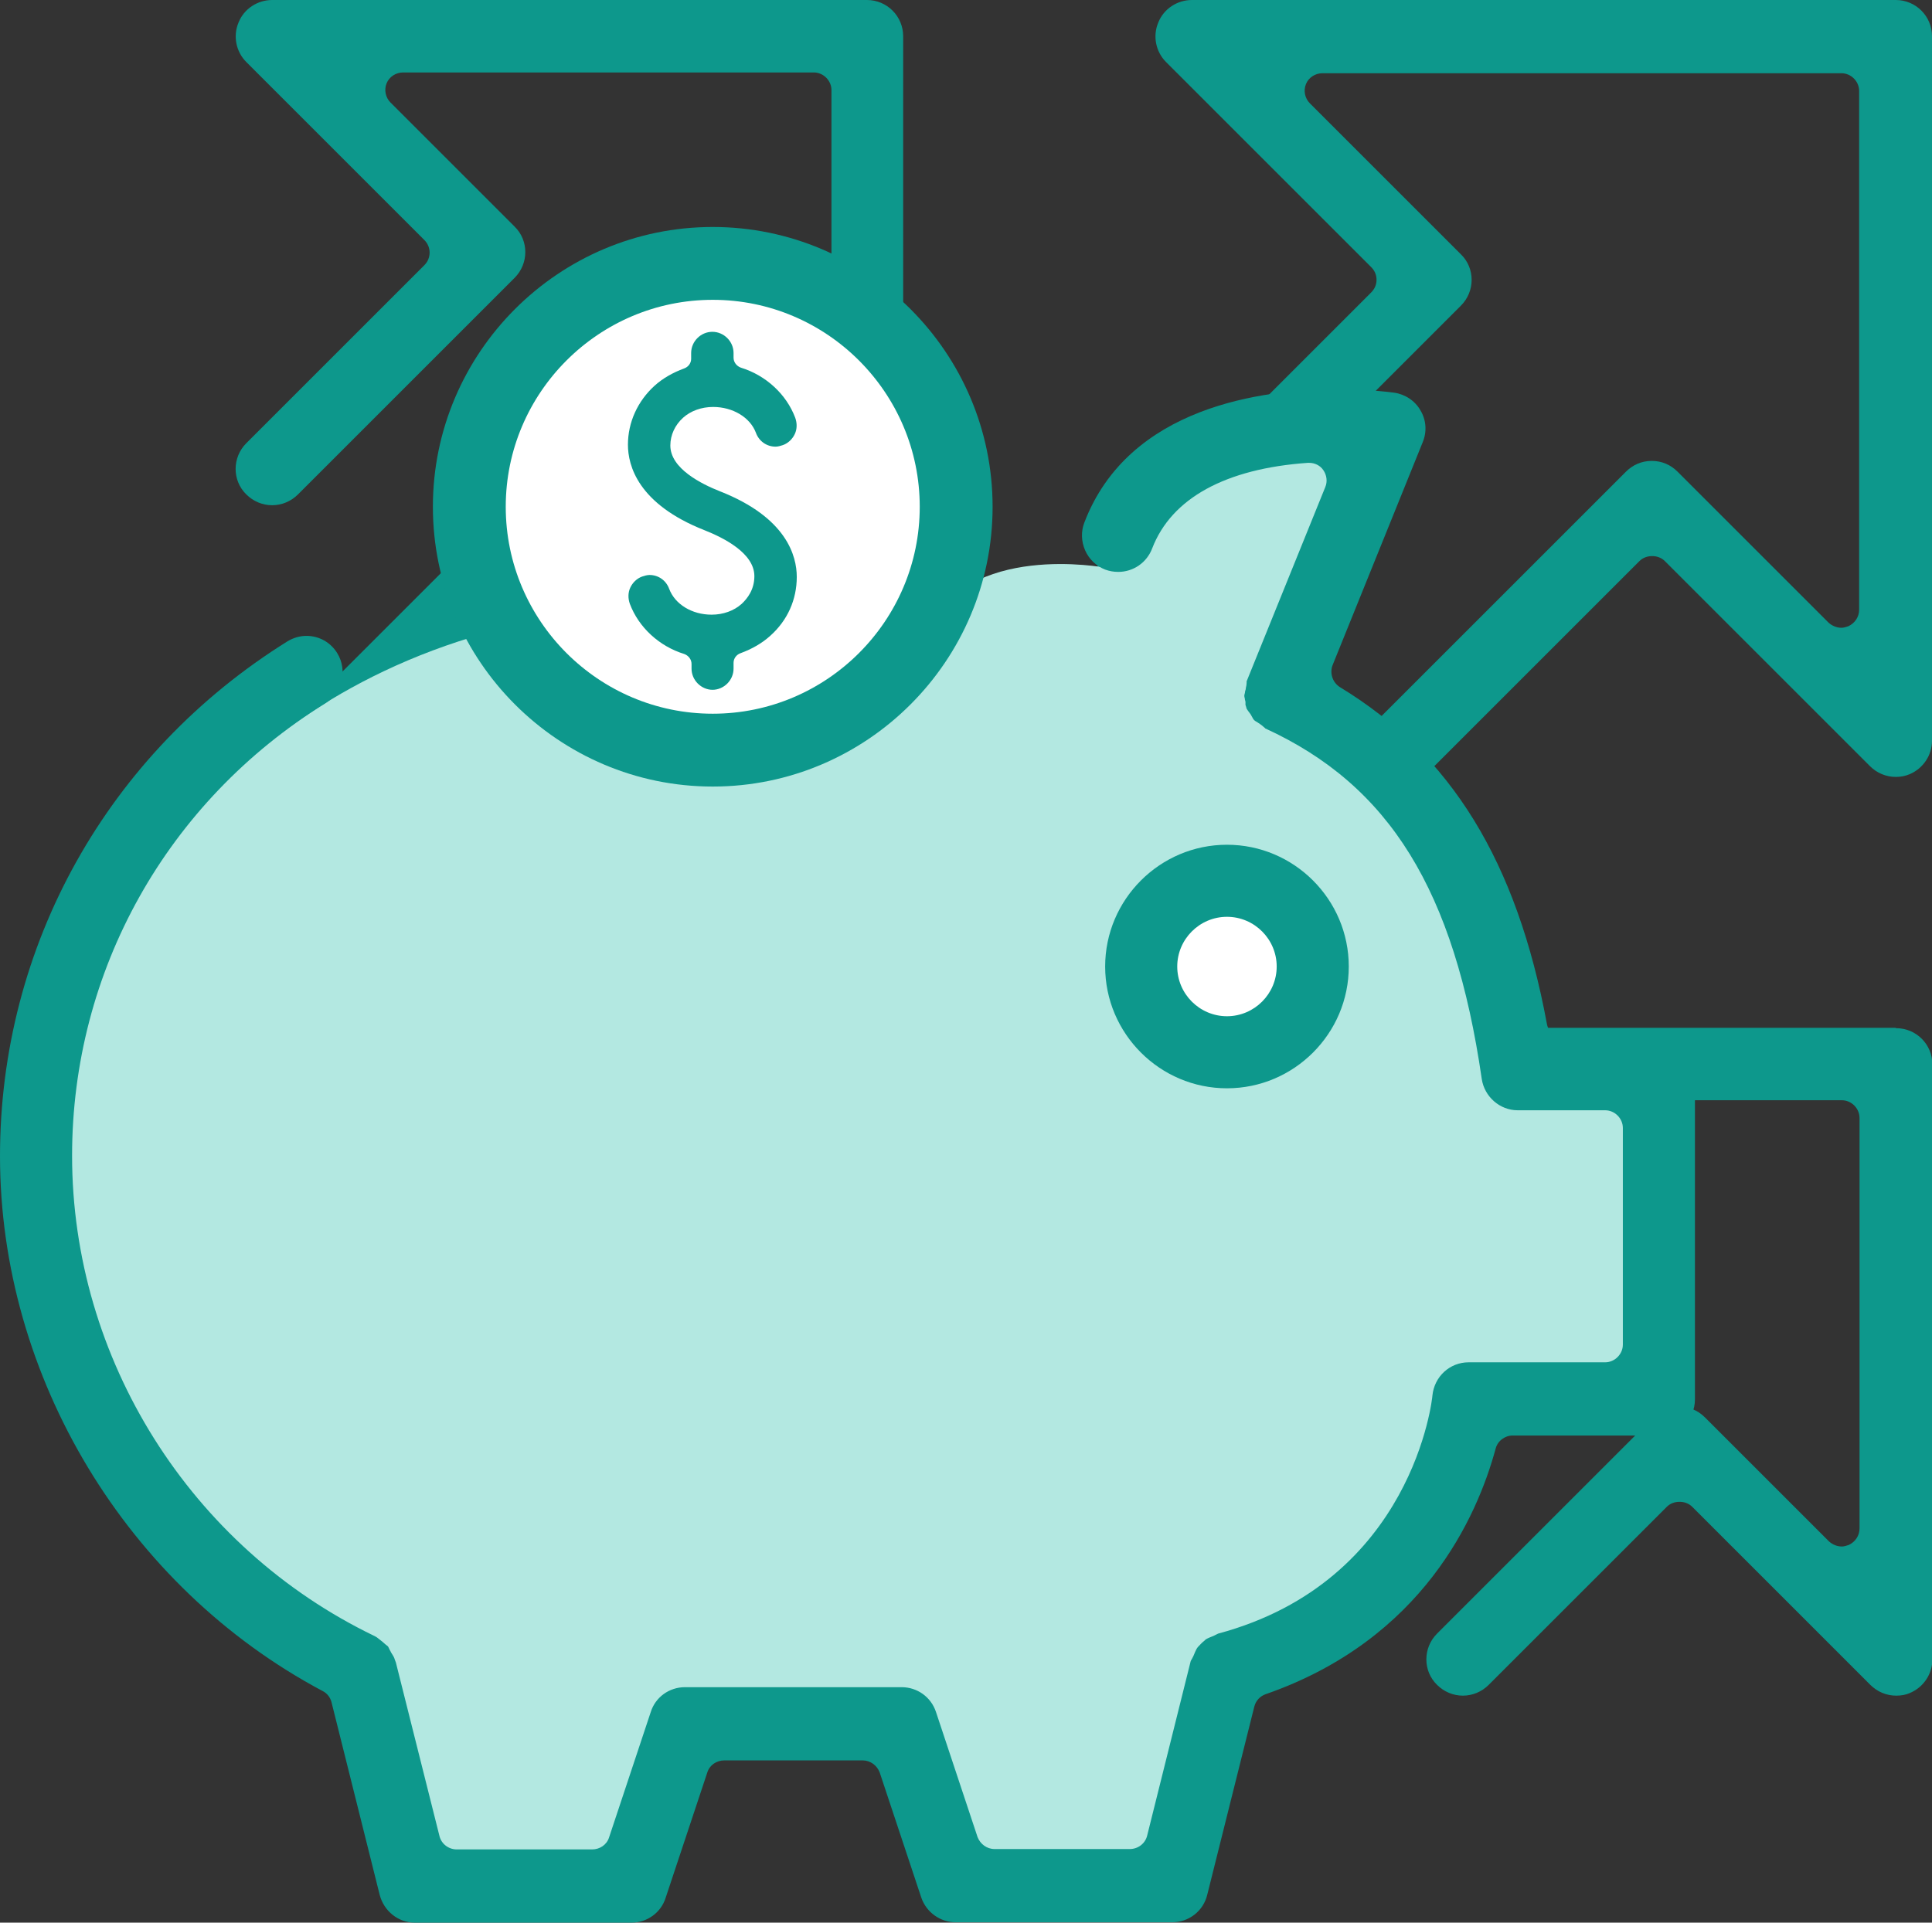
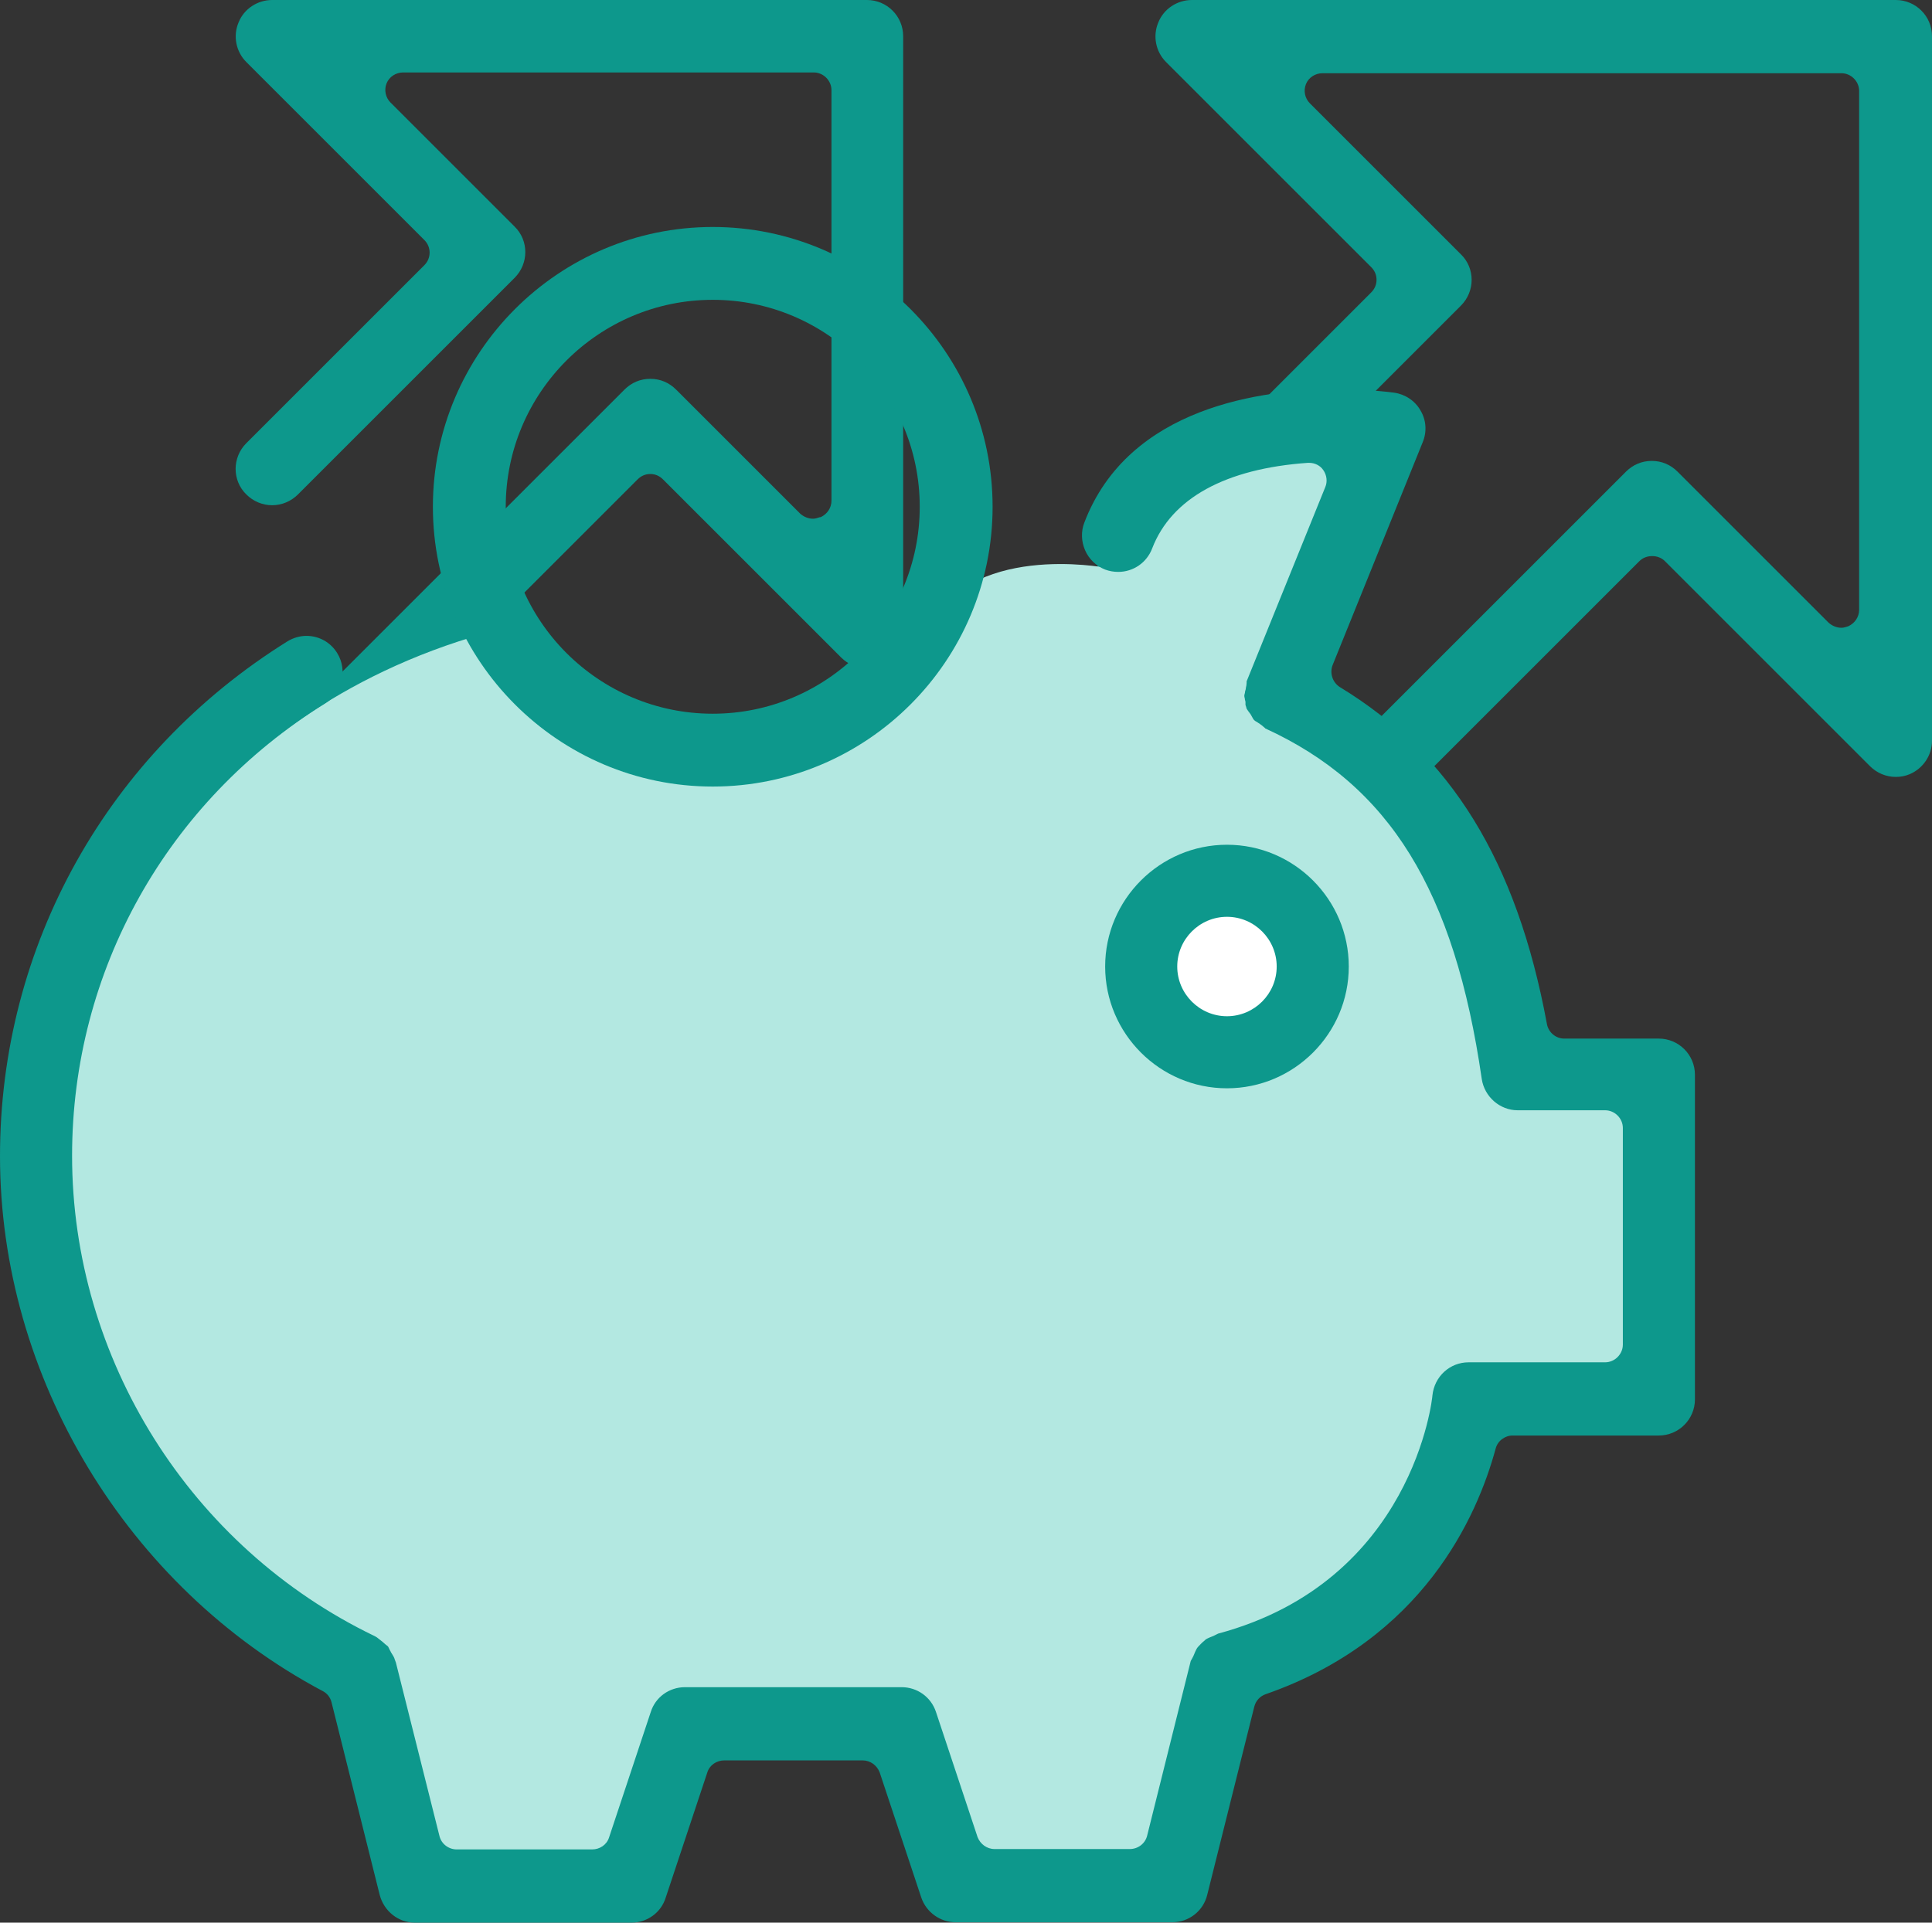
<svg xmlns="http://www.w3.org/2000/svg" id="Layer_2" data-name="Layer 2" viewBox="0 0 50.12 49.89">
  <rect x="0" y="0" width="50.12" height="49.89" fill="#333333" stroke="none" />
  <defs>
    <style>
      .cls-1 {
        fill: #0d988c;
      }

      .cls-2 {
        fill: #b3e8e1;
      }

      .cls-3 {
        fill: #fff;
      }
    </style>
  </defs>
  <g id="Layer_1-2" data-name="Layer 1">
    <g>
      <path class="cls-1" d="M18.32,27.19c.87,0,1.63.46,1.89,1.15.14.37.49.61.88.61.11,0,.23-.02.33-.06.24-.09.42-.26.53-.49.1-.23.11-.48.02-.72-.39-1.05-1.3-1.88-2.42-2.23-.19-.06-.32-.24-.32-.44v-.2c0-.52-.42-.94-.94-.94s-.94.42-.94.94v.27c0,.19-.12.37-.31.43-.51.18-.95.44-1.32.77-.76.69-1.18,1.63-1.18,2.63,0,.92.44,2.63,3.4,3.8.83.32,2.21,1.02,2.21,2.04,0,.59-.31,1-.56,1.23-.34.31-.82.49-1.33.49-.87,0-1.63-.46-1.89-1.16-.14-.37-.49-.61-.88-.61-.11,0-.22.02-.33.06-.49.18-.73.73-.55,1.22.4,1.05,1.3,1.88,2.42,2.23.19.06.32.24.32.44v.2c0,.52.42.94.94.94s.94-.42.94-.94v-.27c0-.2.12-.37.31-.43.51-.18.95-.44,1.32-.77.76-.69,1.18-1.63,1.18-2.63,0-.92-.44-2.63-3.41-3.8-.83-.32-2.21-1.02-2.21-2.04,0-.47.2-.9.56-1.23.34-.31.82-.48,1.34-.48Z" />
      <path class="cls-1" d="M49.17,0h-18.25c-.38,0-.73.23-.87.58-.15.35-.07.76.2,1.03l5.32,5.32c.09.09.14.2.14.33s-.05.24-.14.33l-9.54,9.54c-.37.37-.37.97,0,1.33.18.18.42.28.67.28s.49-.1.67-.28l10.53-10.53c.37-.37.37-.97,0-1.33l-3.92-3.92c-.13-.13-.17-.33-.1-.5.07-.17.24-.28.43-.28h13.46c.25,0,.46.21.46.46v13.46c0,.19-.11.35-.28.43-.06.02-.12.04-.18.04-.12,0-.24-.05-.33-.13l-3.92-3.92c-.18-.18-.41-.28-.67-.28s-.49.1-.67.28l-10.53,10.53c-.37.37-.37.97,0,1.33.18.18.42.28.67.28s.49-.1.67-.28l9.54-9.54c.09-.09.21-.13.33-.13s.24.04.33.13l5.32,5.32c.18.18.42.28.67.28.12,0,.24-.02.36-.07.35-.15.58-.49.58-.87V.94c0-.52-.42-.94-.94-.94Z" />
-       <path class="cls-1" d="M49.17,26.67h-15.44c-.38,0-.73.23-.87.58-.15.35-.07.76.2,1.03l4.62,4.62c.18.18.18.47,0,.65l-8.83,8.83c-.37.37-.37.97,0,1.33.18.18.42.28.67.28s.49-.1.67-.28l9.83-9.83c.37-.37.37-.97,0-1.33l-3.22-3.22c-.13-.13-.17-.33-.1-.5.07-.17.24-.28.43-.28h10.65c.25,0,.46.21.46.46v10.65c0,.19-.11.35-.28.43-.06.02-.12.04-.18.04-.12,0-.24-.05-.33-.13l-3.22-3.22c-.18-.18-.41-.28-.67-.28s-.49.1-.67.28l-5.61,5.61c-.37.37-.37.97,0,1.33.18.18.42.28.67.28s.49-.1.67-.28l4.62-4.62c.09-.09.21-.13.33-.13s.24.04.33.13l4.62,4.62c.18.18.42.28.67.28.13,0,.25-.02.36-.07.35-.15.58-.49.58-.87v-15.44c0-.52-.42-.94-.94-.94Z" />
      <path class="cls-1" d="M21.27,13.42c-.06.02-.12.04-.18.04-.12,0-.24-.05-.33-.13l-3.22-3.22c-.18-.18-.41-.28-.67-.28s-.49.1-.67.28l-9.83,9.83c-.37.37-.37.97,0,1.33.18.18.42.28.67.28s.49-.1.67-.28l8.83-8.83c.09-.09.2-.14.33-.14s.24.05.33.14l4.62,4.62c.18.18.42.28.67.28.12,0,.24-.02.36-.07.35-.15.58-.49.58-.87V.94c0-.52-.42-.94-.94-.94H7.06c-.38,0-.73.23-.87.58-.15.35-.07.76.2,1.03l4.62,4.62c.18.18.18.47,0,.65l-4.62,4.62c-.37.37-.37.97,0,1.33.18.18.42.28.67.28s.49-.1.67-.28l5.62-5.62c.37-.37.37-.97,0-1.33l-3.22-3.22c-.13-.13-.17-.33-.1-.5.07-.17.24-.28.43-.28h10.65c.25,0,.46.21.46.46v10.65c0,.19-.11.35-.28.43Z" />
      <path class="cls-1" d="M18.29,19.65c-6.71,0-12.17,5.46-12.17,12.17s5.46,12.17,12.17,12.17,12.17-5.46,12.17-12.17-5.46-12.17-12.17-12.17ZM18.29,42.11c-5.67,0-10.29-4.61-10.29-10.29s4.61-10.29,10.29-10.29,10.29,4.61,10.29,10.29-4.61,10.29-10.29,10.29Z" />
    </g>
-     <path class="cls-3" d="M24.52,13.15c0,3.33-2.7,6.03-6.03,6.03s-6.03-2.7-6.03-6.03,2.7-6.03,6.03-6.03,6.03,2.7,6.03,6.03Z" />
    <path class="cls-2" d="M40.01,28.13l-3-7.72-3.96-1.89,2.83-7.48-5.92.96-1.29,2.73s-3.59-.69-4.65,1.67c-.28.63-.72.48-1.2,1.33h0l-6.16,1.41-3.28-2.91c-4.14.96-6.65,3.1-7.82,4.34-.54.57-1.57.85-1.57.85L.49,28.43l3.25,10.25,5.25,4.38,2.24,6h4.7l1.75-4.06h2.16v.31h3.84l1.21,3.75h5.67l1.46-5.75,4.67-3.12,1.75-3.88,4.58-.5.29-7.62-3.29-.04Z" />
    <path class="cls-3" d="M34.11,25.08c0,1.26-1.02,2.28-2.28,2.28s-2.28-1.02-2.28-2.28,1.02-2.28,2.28-2.28,2.28,1.02,2.28,2.28Z" />
    <g>
      <path class="cls-1" d="M18.49,20.41c4,0,7.26-3.26,7.26-7.26s-3.26-7.26-7.26-7.26-7.26,3.26-7.26,7.26,3.26,7.26,7.26,7.26ZM18.49,7.78c2.96,0,5.37,2.41,5.37,5.37s-2.41,5.37-5.37,5.37-5.37-2.41-5.37-5.37,2.41-5.37,5.37-5.37Z" />
      <path class="cls-1" d="M43.06,26.95h-2.48c-.22,0-.41-.16-.45-.38-.78-4.22-2.49-6.99-5.37-8.74-.19-.12-.27-.36-.19-.57l2.34-5.79c.11-.27.09-.57-.06-.82-.14-.25-.4-.42-.68-.46-.15-.02-.7-.09-1.46-.09-1.96,0-5.43.45-6.58,3.46-.09.23-.08.49.02.72.1.23.29.41.52.5.11.04.22.06.34.06.39,0,.74-.24.88-.61.5-1.3,1.9-2.07,4.04-2.22.01,0,.02,0,.03,0,.15,0,.29.07.37.19.09.13.11.3.05.44l-2.04,5.04s0,.03,0,.04c0,.04-.01.09-.02.13,0,.03-.01.06-.02.09,0,.04-.02.09-.02.1,0,.02,0,.05.01.07,0,.03.01.06.02.1v.08s.03.09.03.1c.01.02.03.04.04.06.02.03.04.05.06.08l.04.07s.04.08.06.09c.02.02.04.03.06.04.03.02.06.04.09.06.04.03.07.05.1.08.01.01.03.02.03.03,3.23,1.48,4.91,4.2,5.62,9.1.07.46.47.81.93.81h2.27c.25,0,.46.21.46.46v5.62c0,.25-.21.46-.46.46h-3.54c-.49,0-.89.37-.94.86,0,.05-.49,4.82-5.56,6.18-.04.02-.08.04-.12.06-.08.03-.15.06-.2.09-.02.02-.05.05-.09.08l-.03.03c-.05.05-.1.1-.12.14-.02.04-.05.1-.08.18-.02.04-.04.08-.07.13l-1.13,4.53c-.05.21-.24.35-.45.35h-3.51c-.2,0-.37-.13-.44-.31l-1.08-3.25c-.13-.39-.49-.64-.89-.64h-5.62c-.41,0-.77.26-.89.65l-1.08,3.25c-.06.19-.24.31-.44.31h-3.51c-.21,0-.4-.14-.45-.35l-1.13-4.5s-.02-.05-.03-.08c-.01-.05-.05-.11-.1-.19-.01-.03-.03-.05-.04-.08-.01-.02-.02-.04-.03-.06,0-.01-.05-.04-.07-.06l-.08-.07c-.05-.04-.1-.08-.14-.11-.03-.02-.05-.03-.07-.04-4.77-2.3-7.84-7.19-7.84-12.46,0-4.8,2.46-9.19,6.57-11.74.44-.27.58-.86.31-1.3-.17-.28-.47-.45-.8-.45-.17,0-.34.05-.49.14C2.79,19.55,0,24.54,0,30c0,5.73,3.29,11.18,8.37,13.88.12.06.2.17.23.29l1.25,5c.11.42.48.72.91.72h5.62c.41,0,.77-.26.89-.65l1.08-3.25c.06-.19.24-.31.44-.31h3.59c.2,0,.37.13.44.31l1.08,3.25c.13.38.49.64.89.64h5.62c.43,0,.81-.29.91-.72l1.22-4.88c.04-.15.15-.27.3-.32,4.07-1.42,5.48-4.6,5.96-6.37.05-.2.24-.34.44-.34h3.79c.52,0,.94-.42.94-.94v-8.42c0-.52-.42-.94-.94-.94Z" />
      <path class="cls-1" d="M31.83,28.24c1.74,0,3.16-1.42,3.16-3.16s-1.42-3.16-3.16-3.16-3.16,1.42-3.16,3.16,1.42,3.16,3.16,3.16ZM31.83,23.79c.71,0,1.29.58,1.29,1.29s-.58,1.29-1.29,1.29-1.29-.58-1.29-1.29.58-1.29,1.29-1.29Z" />
    </g>
-     <path class="cls-1" d="M18.49,17.9c-.3,0-.55-.25-.55-.55v-.12c0-.12-.08-.22-.19-.26-.65-.2-1.18-.69-1.41-1.3-.05-.14-.05-.29.01-.42s.17-.24.31-.29c.06-.02.13-.04.19-.04.23,0,.43.14.51.36.15.4.59.67,1.1.67.3,0,.58-.1.78-.28.15-.14.33-.37.33-.72,0-.6-.81-1-1.29-1.19-1.73-.68-1.99-1.68-1.99-2.22,0-.58.25-1.13.69-1.53.21-.19.47-.34.77-.45.11-.04.18-.14.18-.25v-.15c0-.3.25-.55.55-.55s.55.25.55.55v.12c0,.12.08.22.19.26.65.2,1.18.69,1.41,1.3.05.14.05.29-.01.42-.06.13-.17.24-.31.29-.06.02-.13.04-.19.04-.23,0-.43-.14-.51-.36-.15-.4-.6-.67-1.11-.67-.3,0-.58.1-.78.28-.21.19-.33.45-.33.72,0,.6.81,1,1.29,1.19,1.73.68,1.99,1.68,1.99,2.22,0,.59-.24,1.13-.69,1.53-.21.19-.47.34-.77.45-.11.04-.18.14-.18.25v.15c0,.3-.25.55-.55.55Z" />
  </g>
</svg>